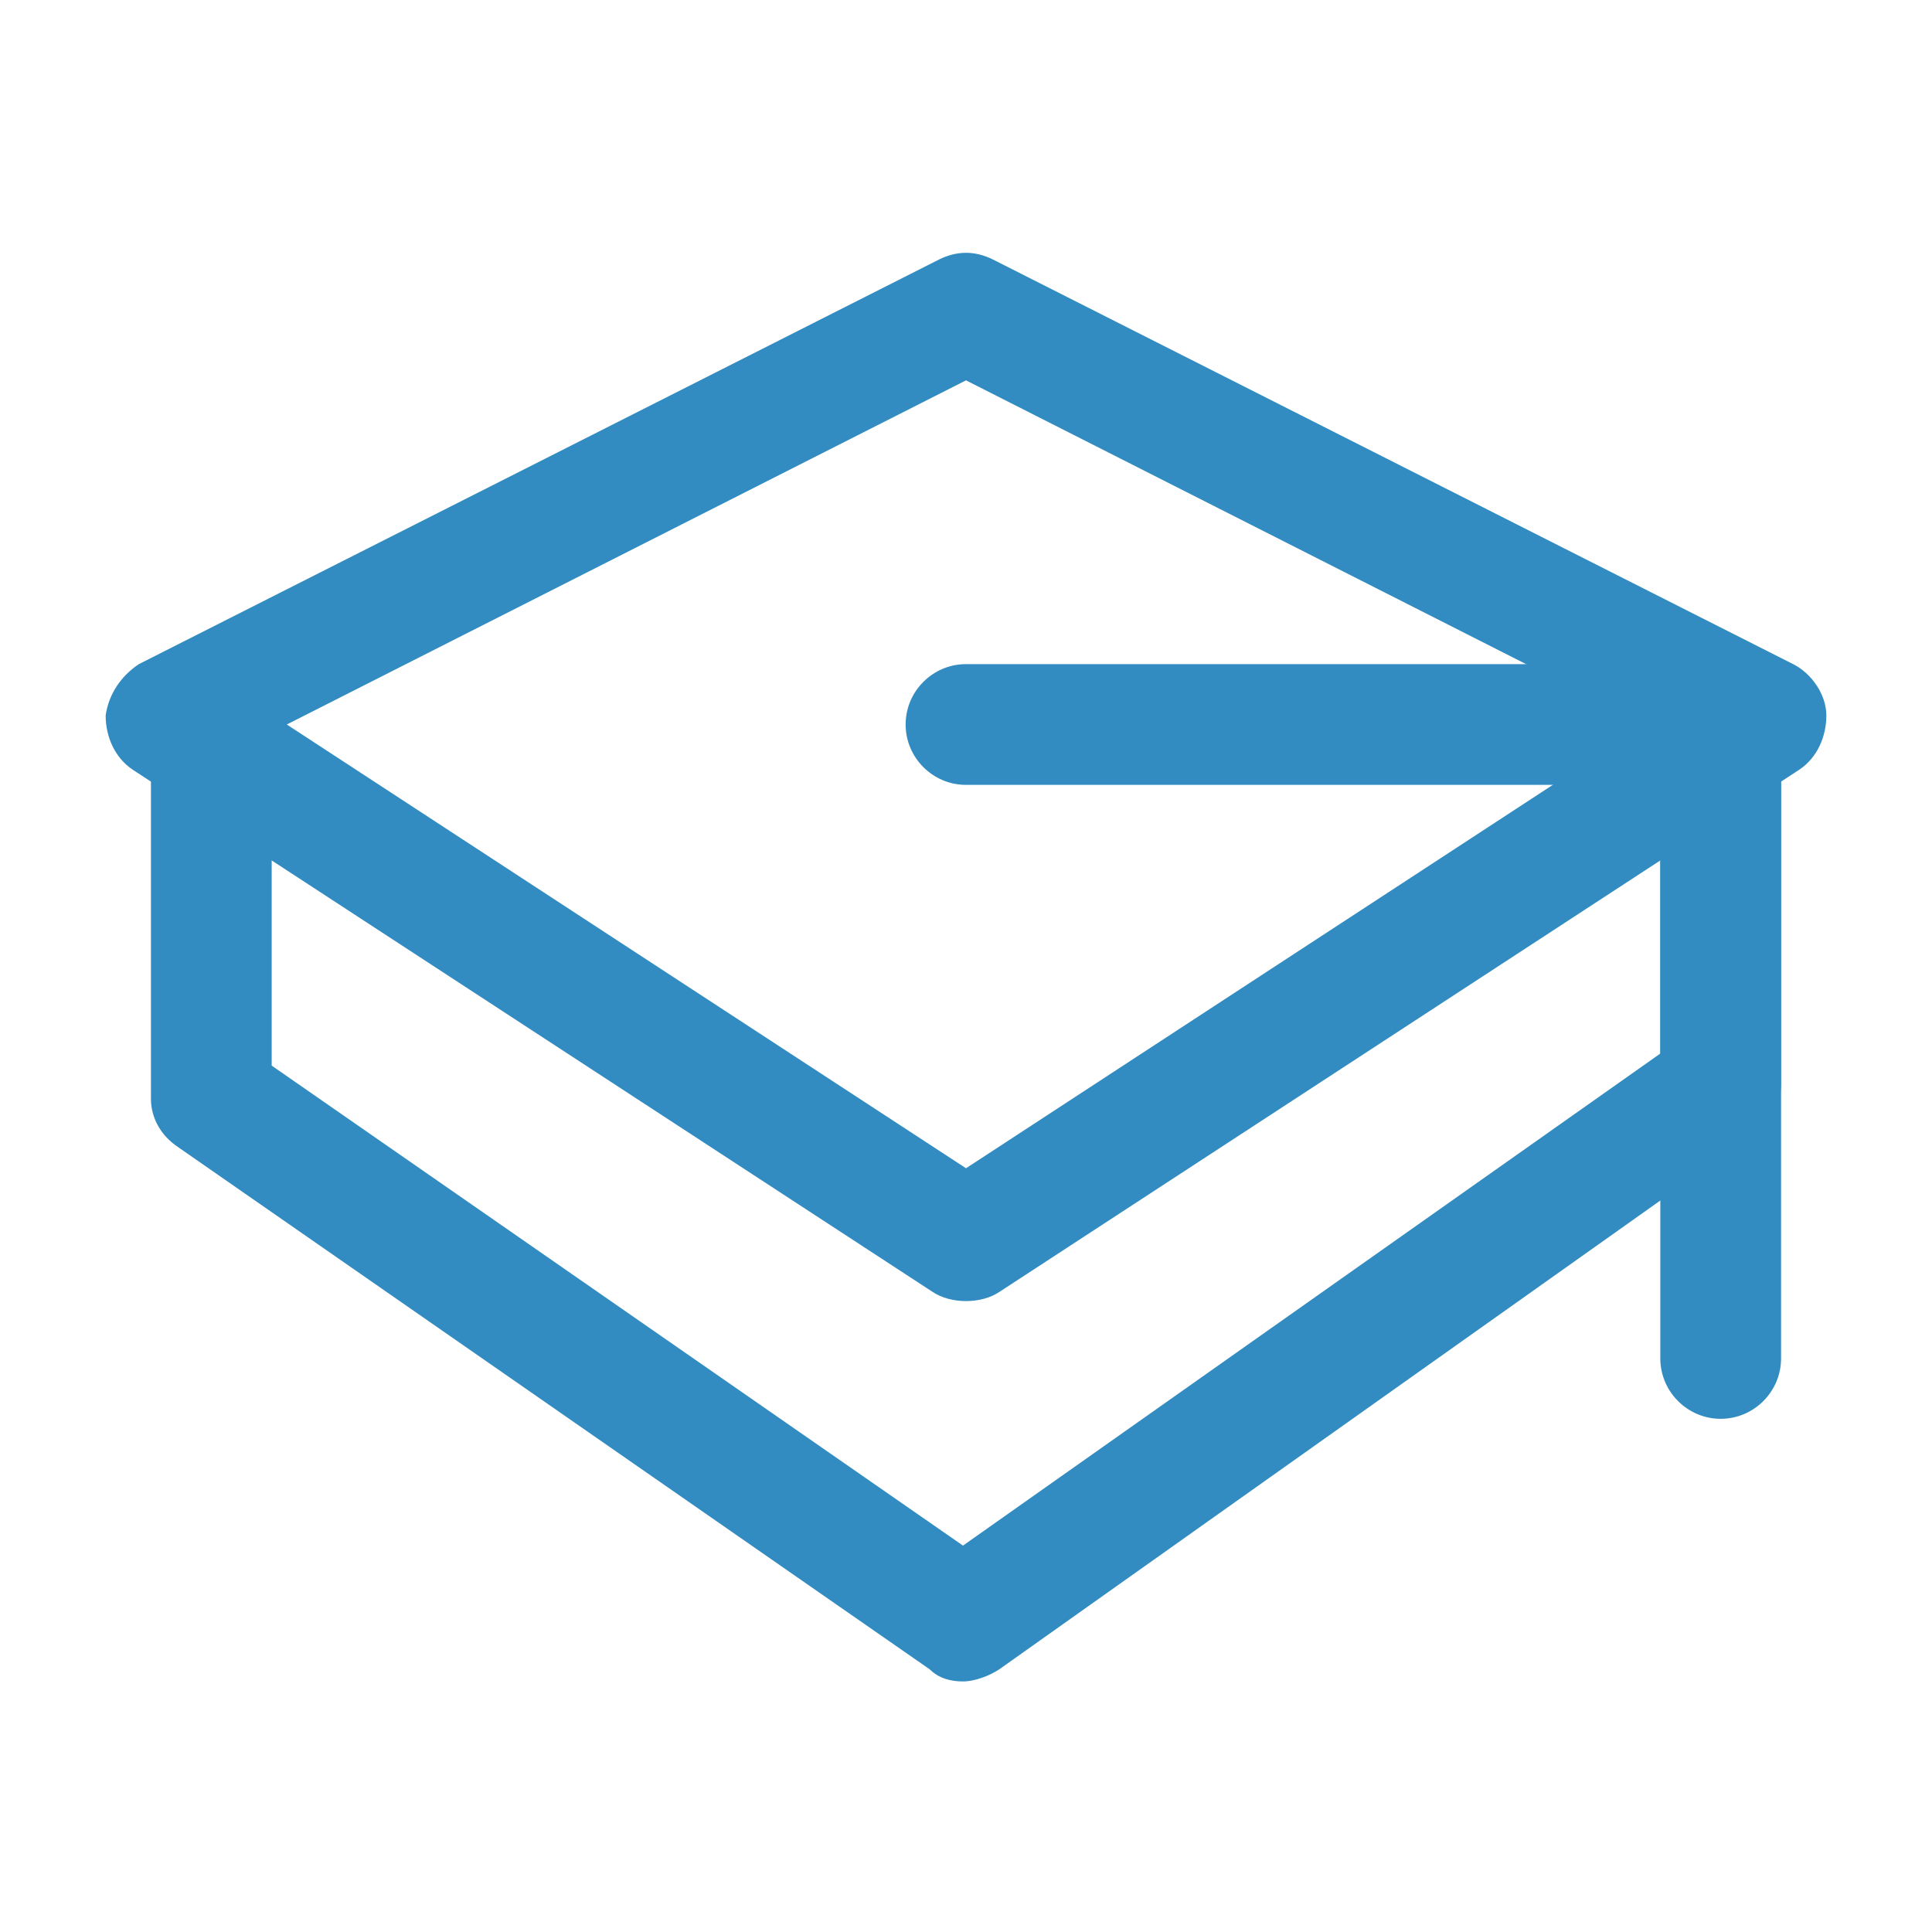
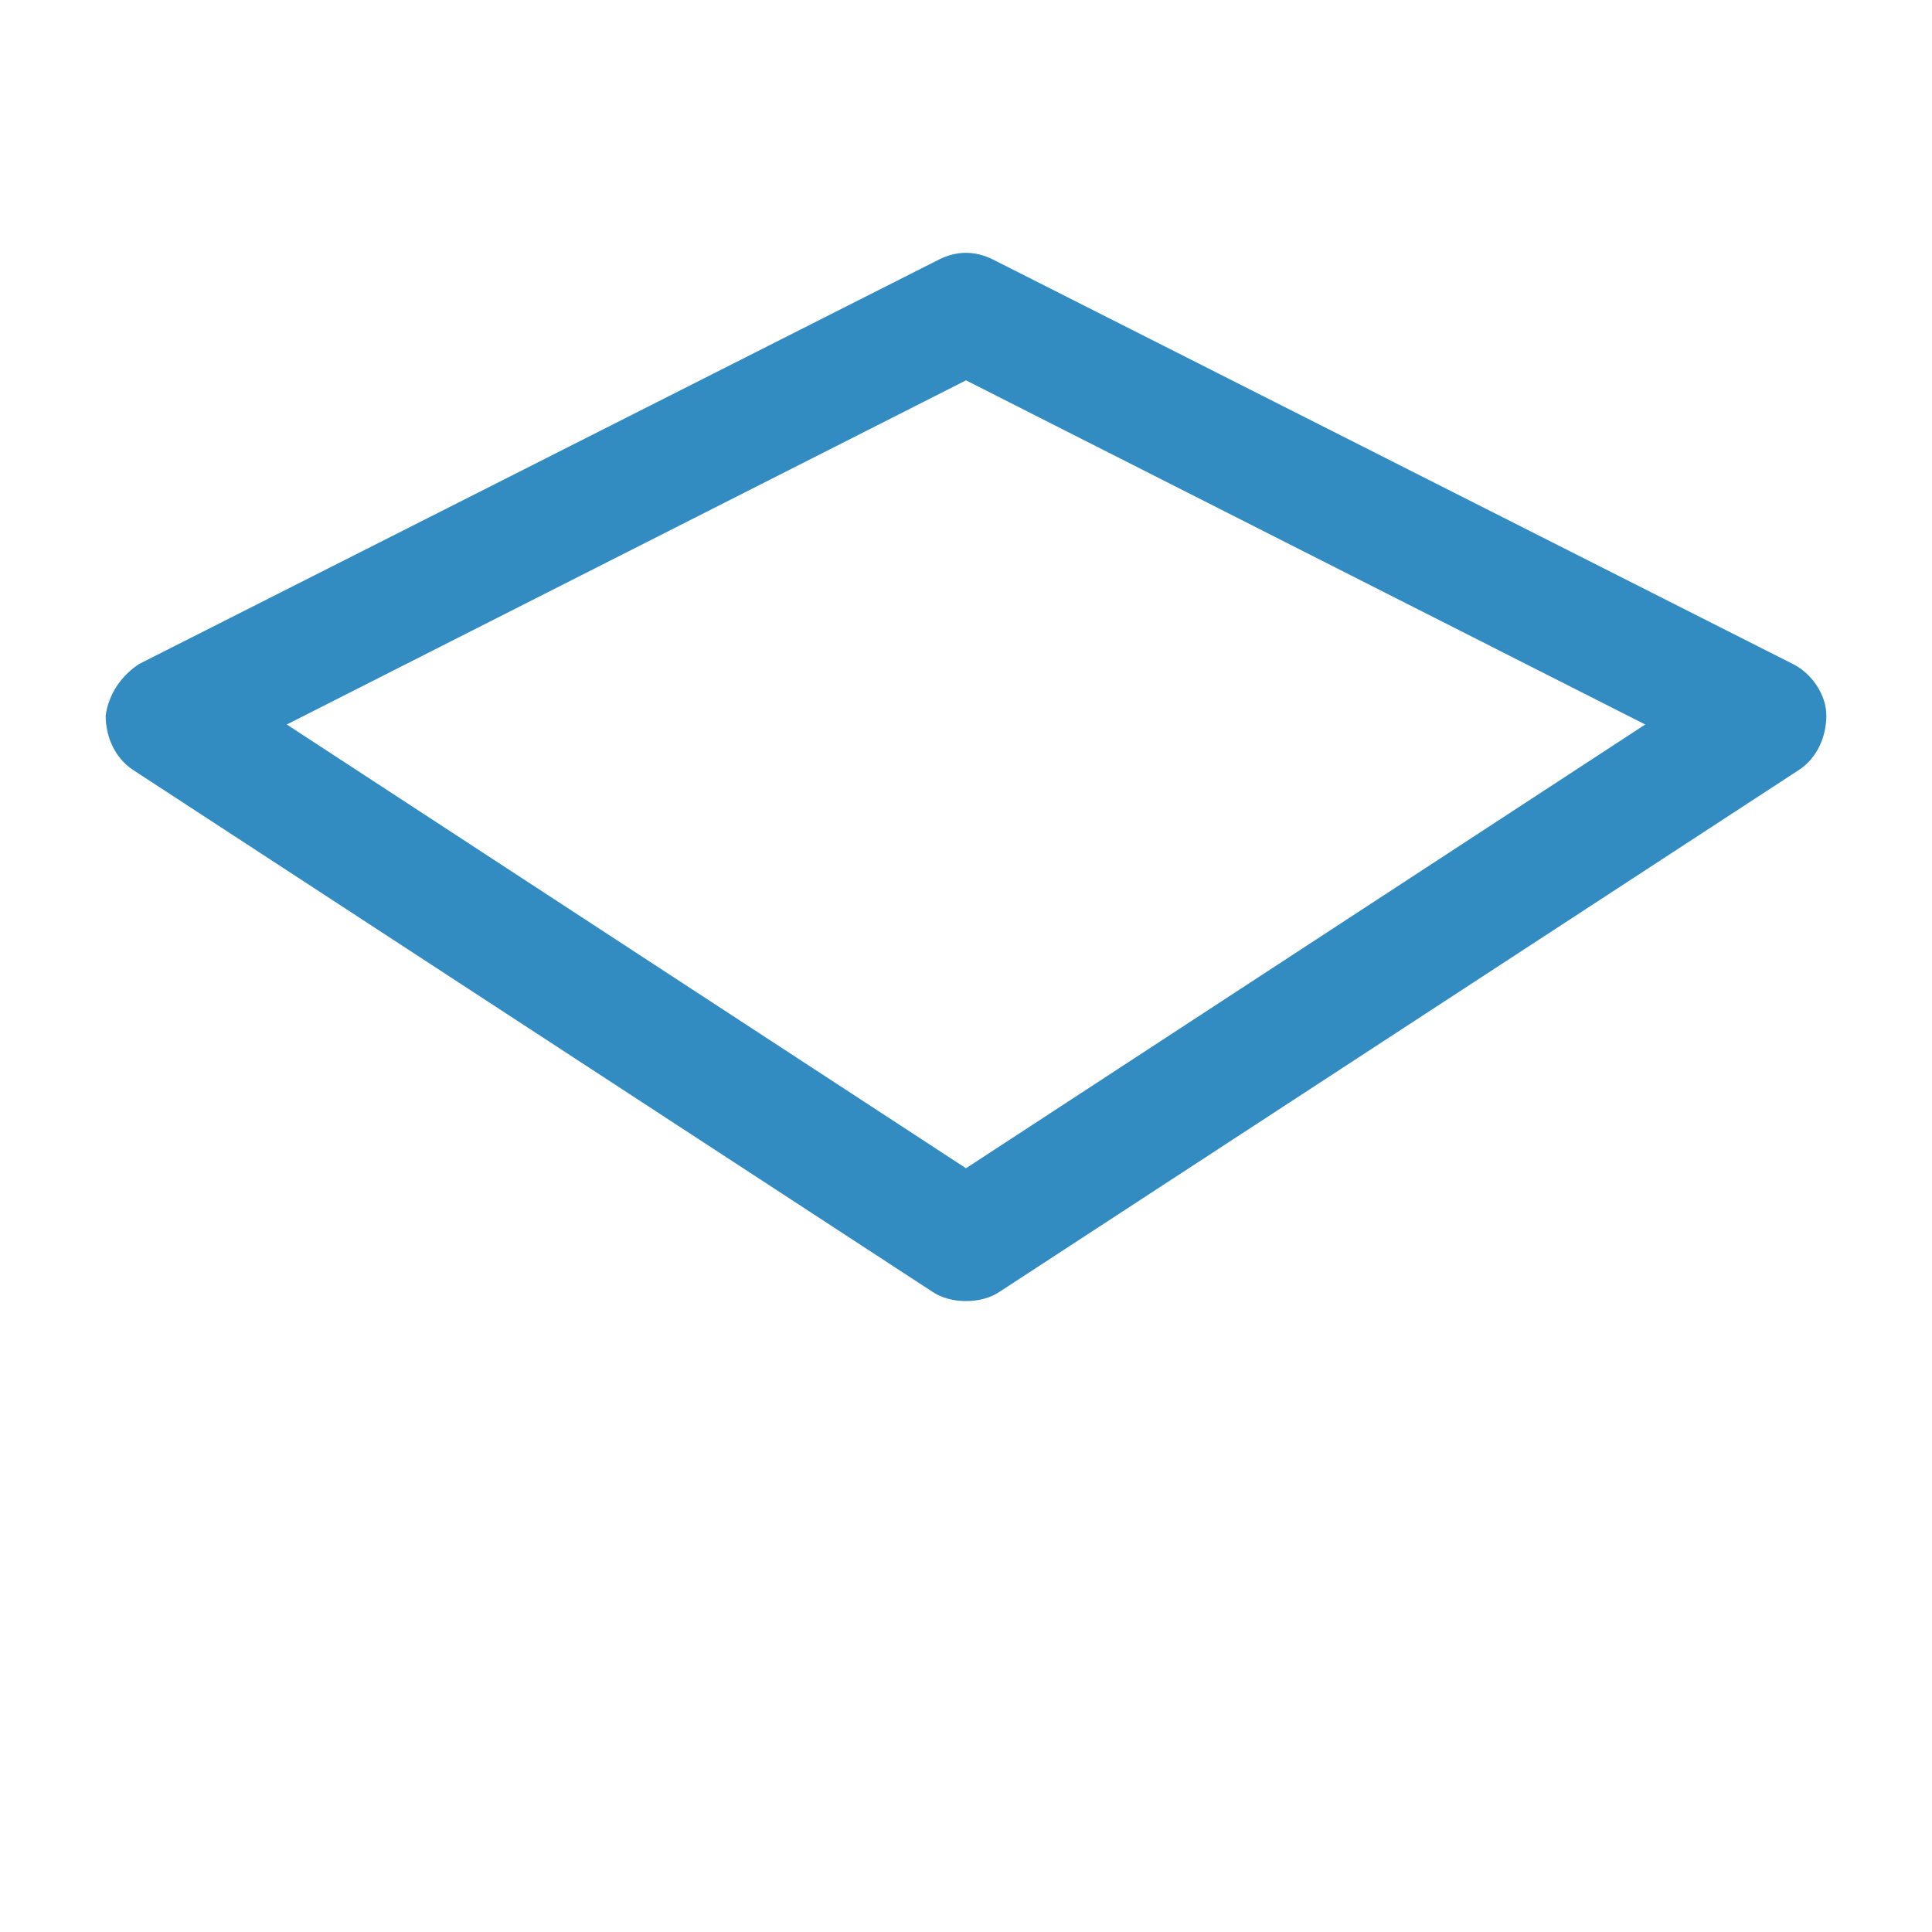
<svg xmlns="http://www.w3.org/2000/svg" version="1.1" id="Layer_1" x="0px" y="0px" width="2000px" height="2000px" viewBox="0 0 2000 2000" enable-background="new 0 0 2000 2000" xml:space="preserve">
  <g id="Layer_3" display="none">
</g>
  <g id="Layer_2">
    <g>
      <g>
        <path fill="#328CC1" d="M1000,1346.875c-12.5,0-25-3.125-34.375-9.375L137.5,796.875c-18.75-12.5-28.125-34.375-28.125-56.25     C112.5,718.75,125,700,143.75,687.5l828.125-418.75c18.75-9.375,37.5-9.375,56.25,0L1856.25,687.5     c18.75,9.375,34.375,31.25,34.375,53.125s-9.375,43.75-28.125,56.25L1034.375,1337.5C1025,1343.75,1012.5,1346.875,1000,1346.875     z M296.875,750L1000,1209.375L1703.125,750L1000,393.75L296.875,750z" />
      </g>
      <g>
-         <path fill="#328CC1" d="M996.875,1740.625c-12.5,0-25-3.125-34.375-12.5L184.375,1187.5c-18.75-12.5-28.125-31.25-28.125-50     V781.25c0-34.375,28.125-62.5,62.5-62.5s62.5,28.125,62.5,62.5v321.875L996.875,1600l721.875-509.375V812.5     c0-34.375,28.125-62.5,62.5-62.5s62.5,28.125,62.5,62.5v309.375c0,18.75-9.375,40.625-25,50l-784.375,556.25     C1025,1734.375,1009.375,1740.625,996.875,1740.625z" />
-       </g>
+         </g>
      <g>
-         <path fill="#328CC1" d="M1781.25,1468.75c-34.375,0-62.5-28.125-62.5-62.5V812.5H1000c-34.375,0-62.5-28.125-62.5-62.5     s28.125-62.5,62.5-62.5h781.25c34.375,0,62.5,28.125,62.5,62.5v656.25C1843.75,1440.625,1815.625,1468.75,1781.25,1468.75z" />
-       </g>
+         </g>
    </g>
  </g>
</svg>